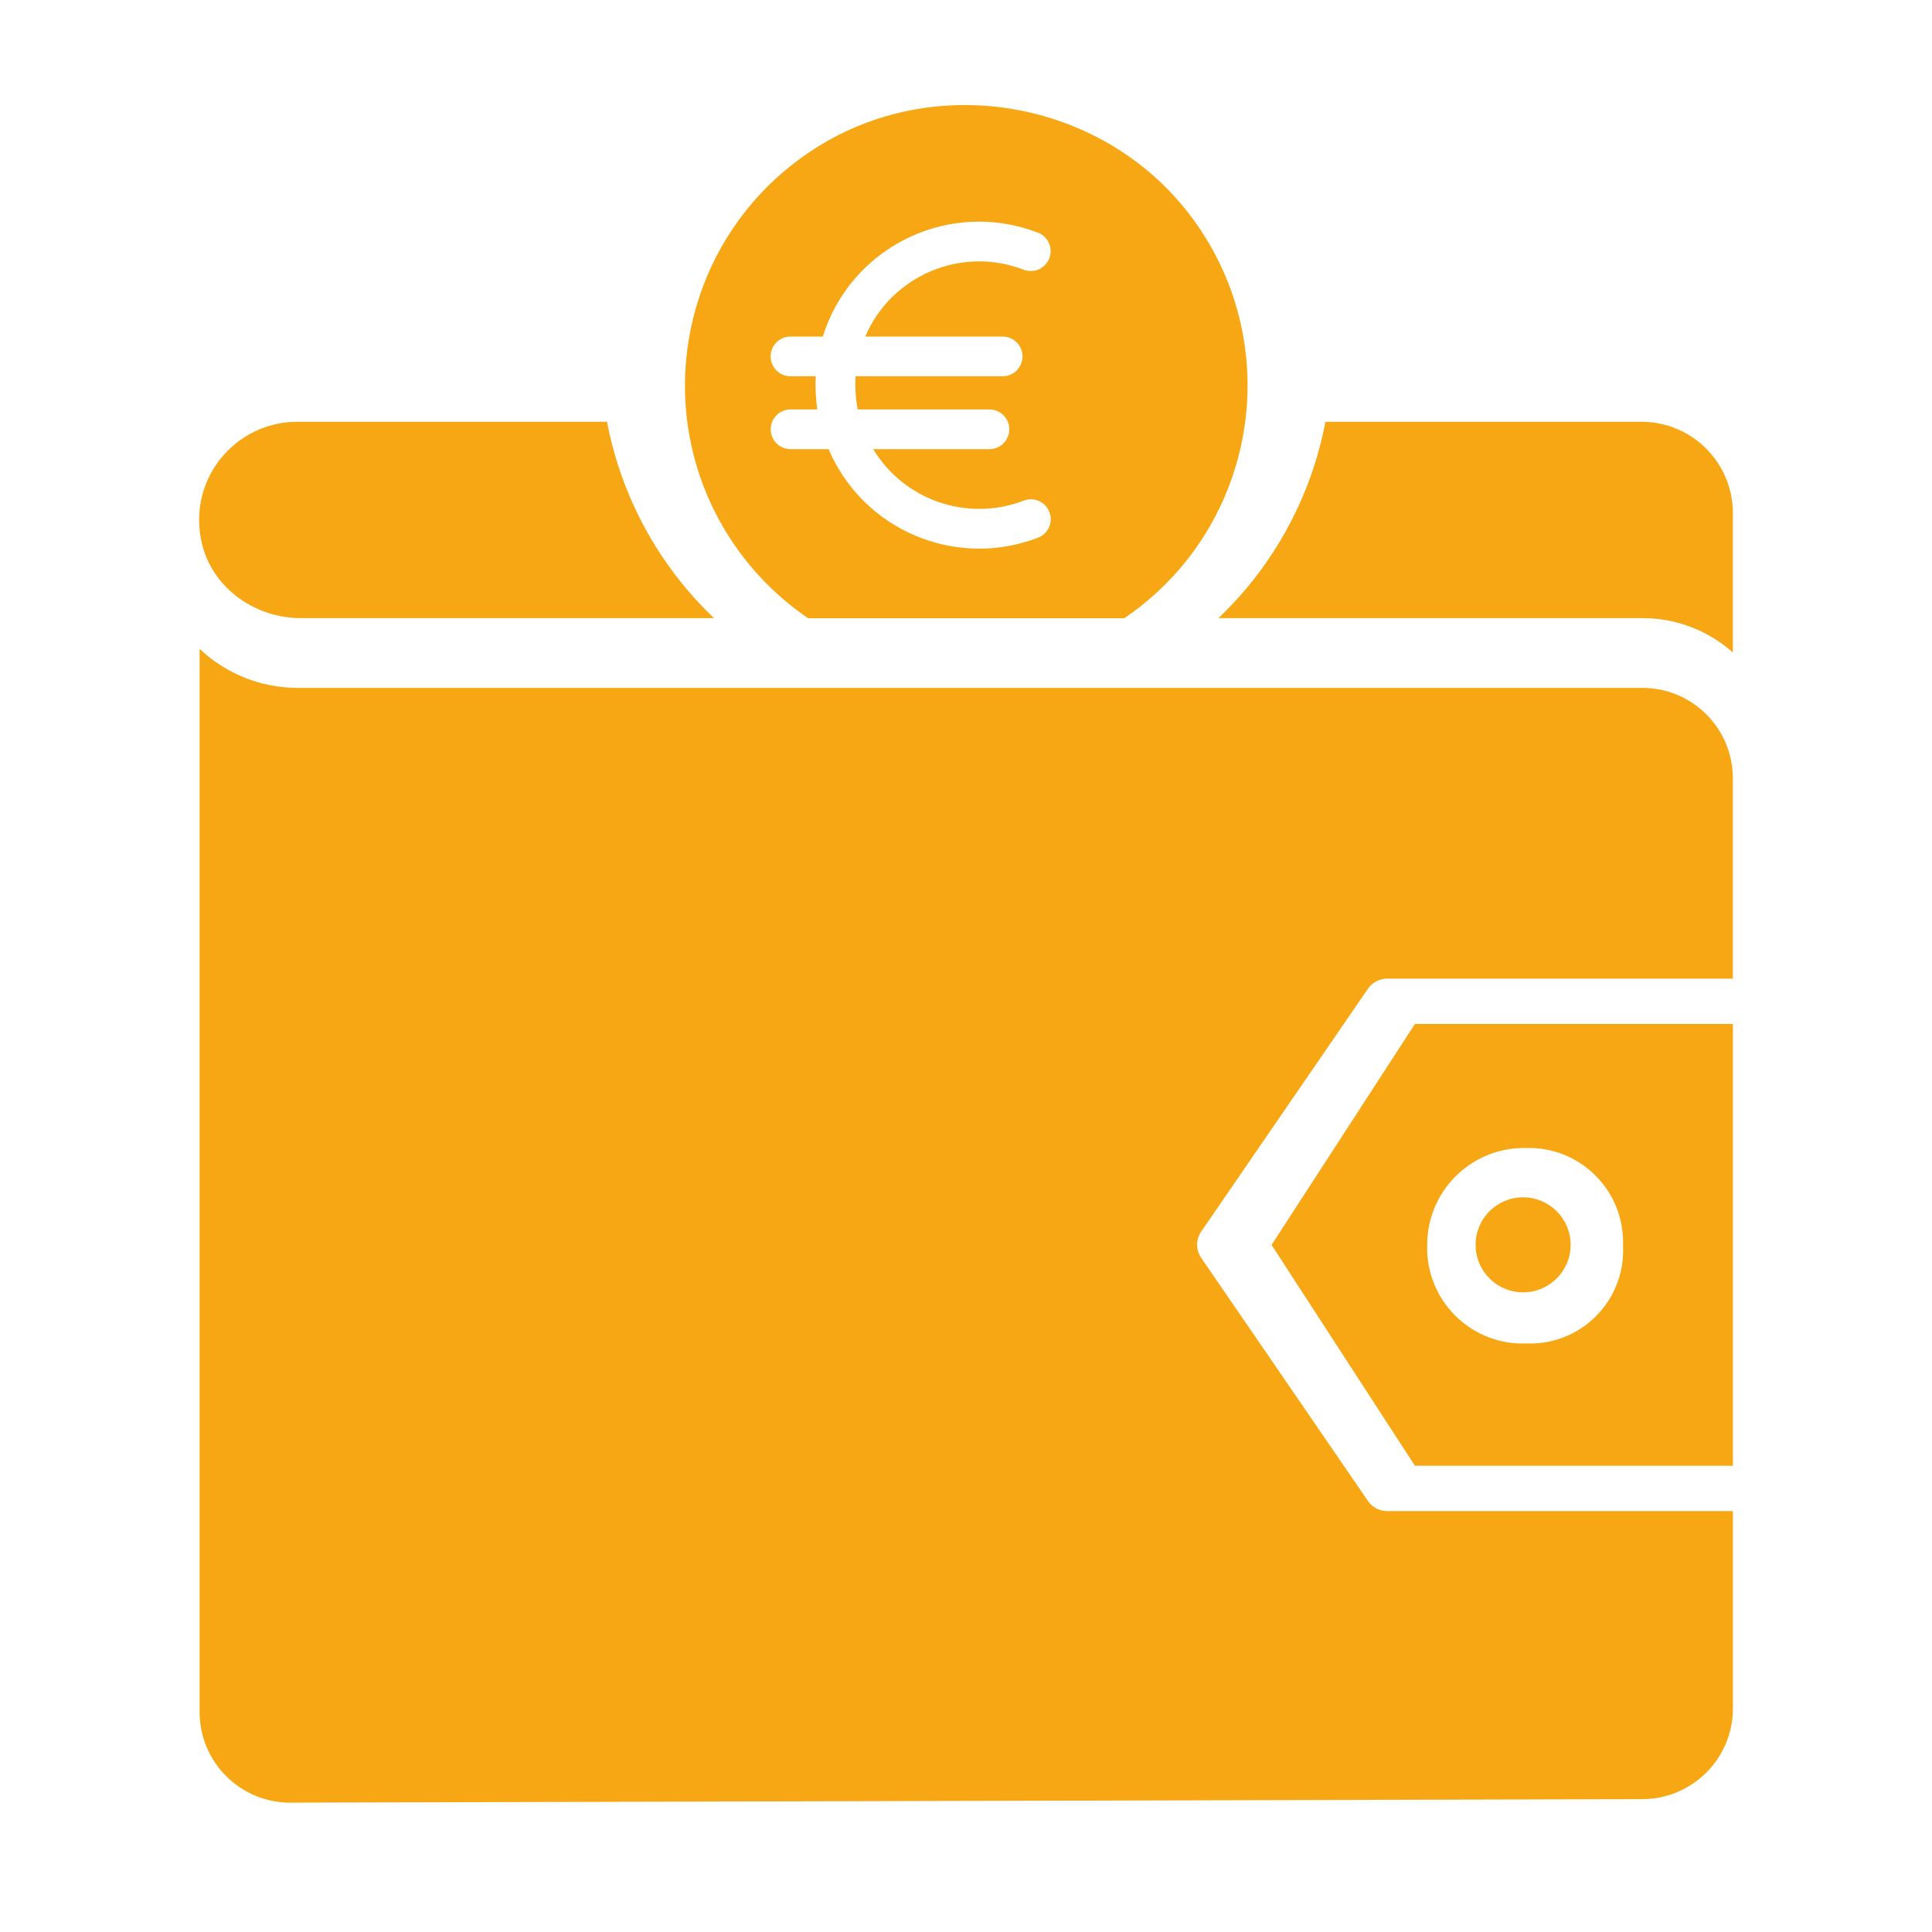
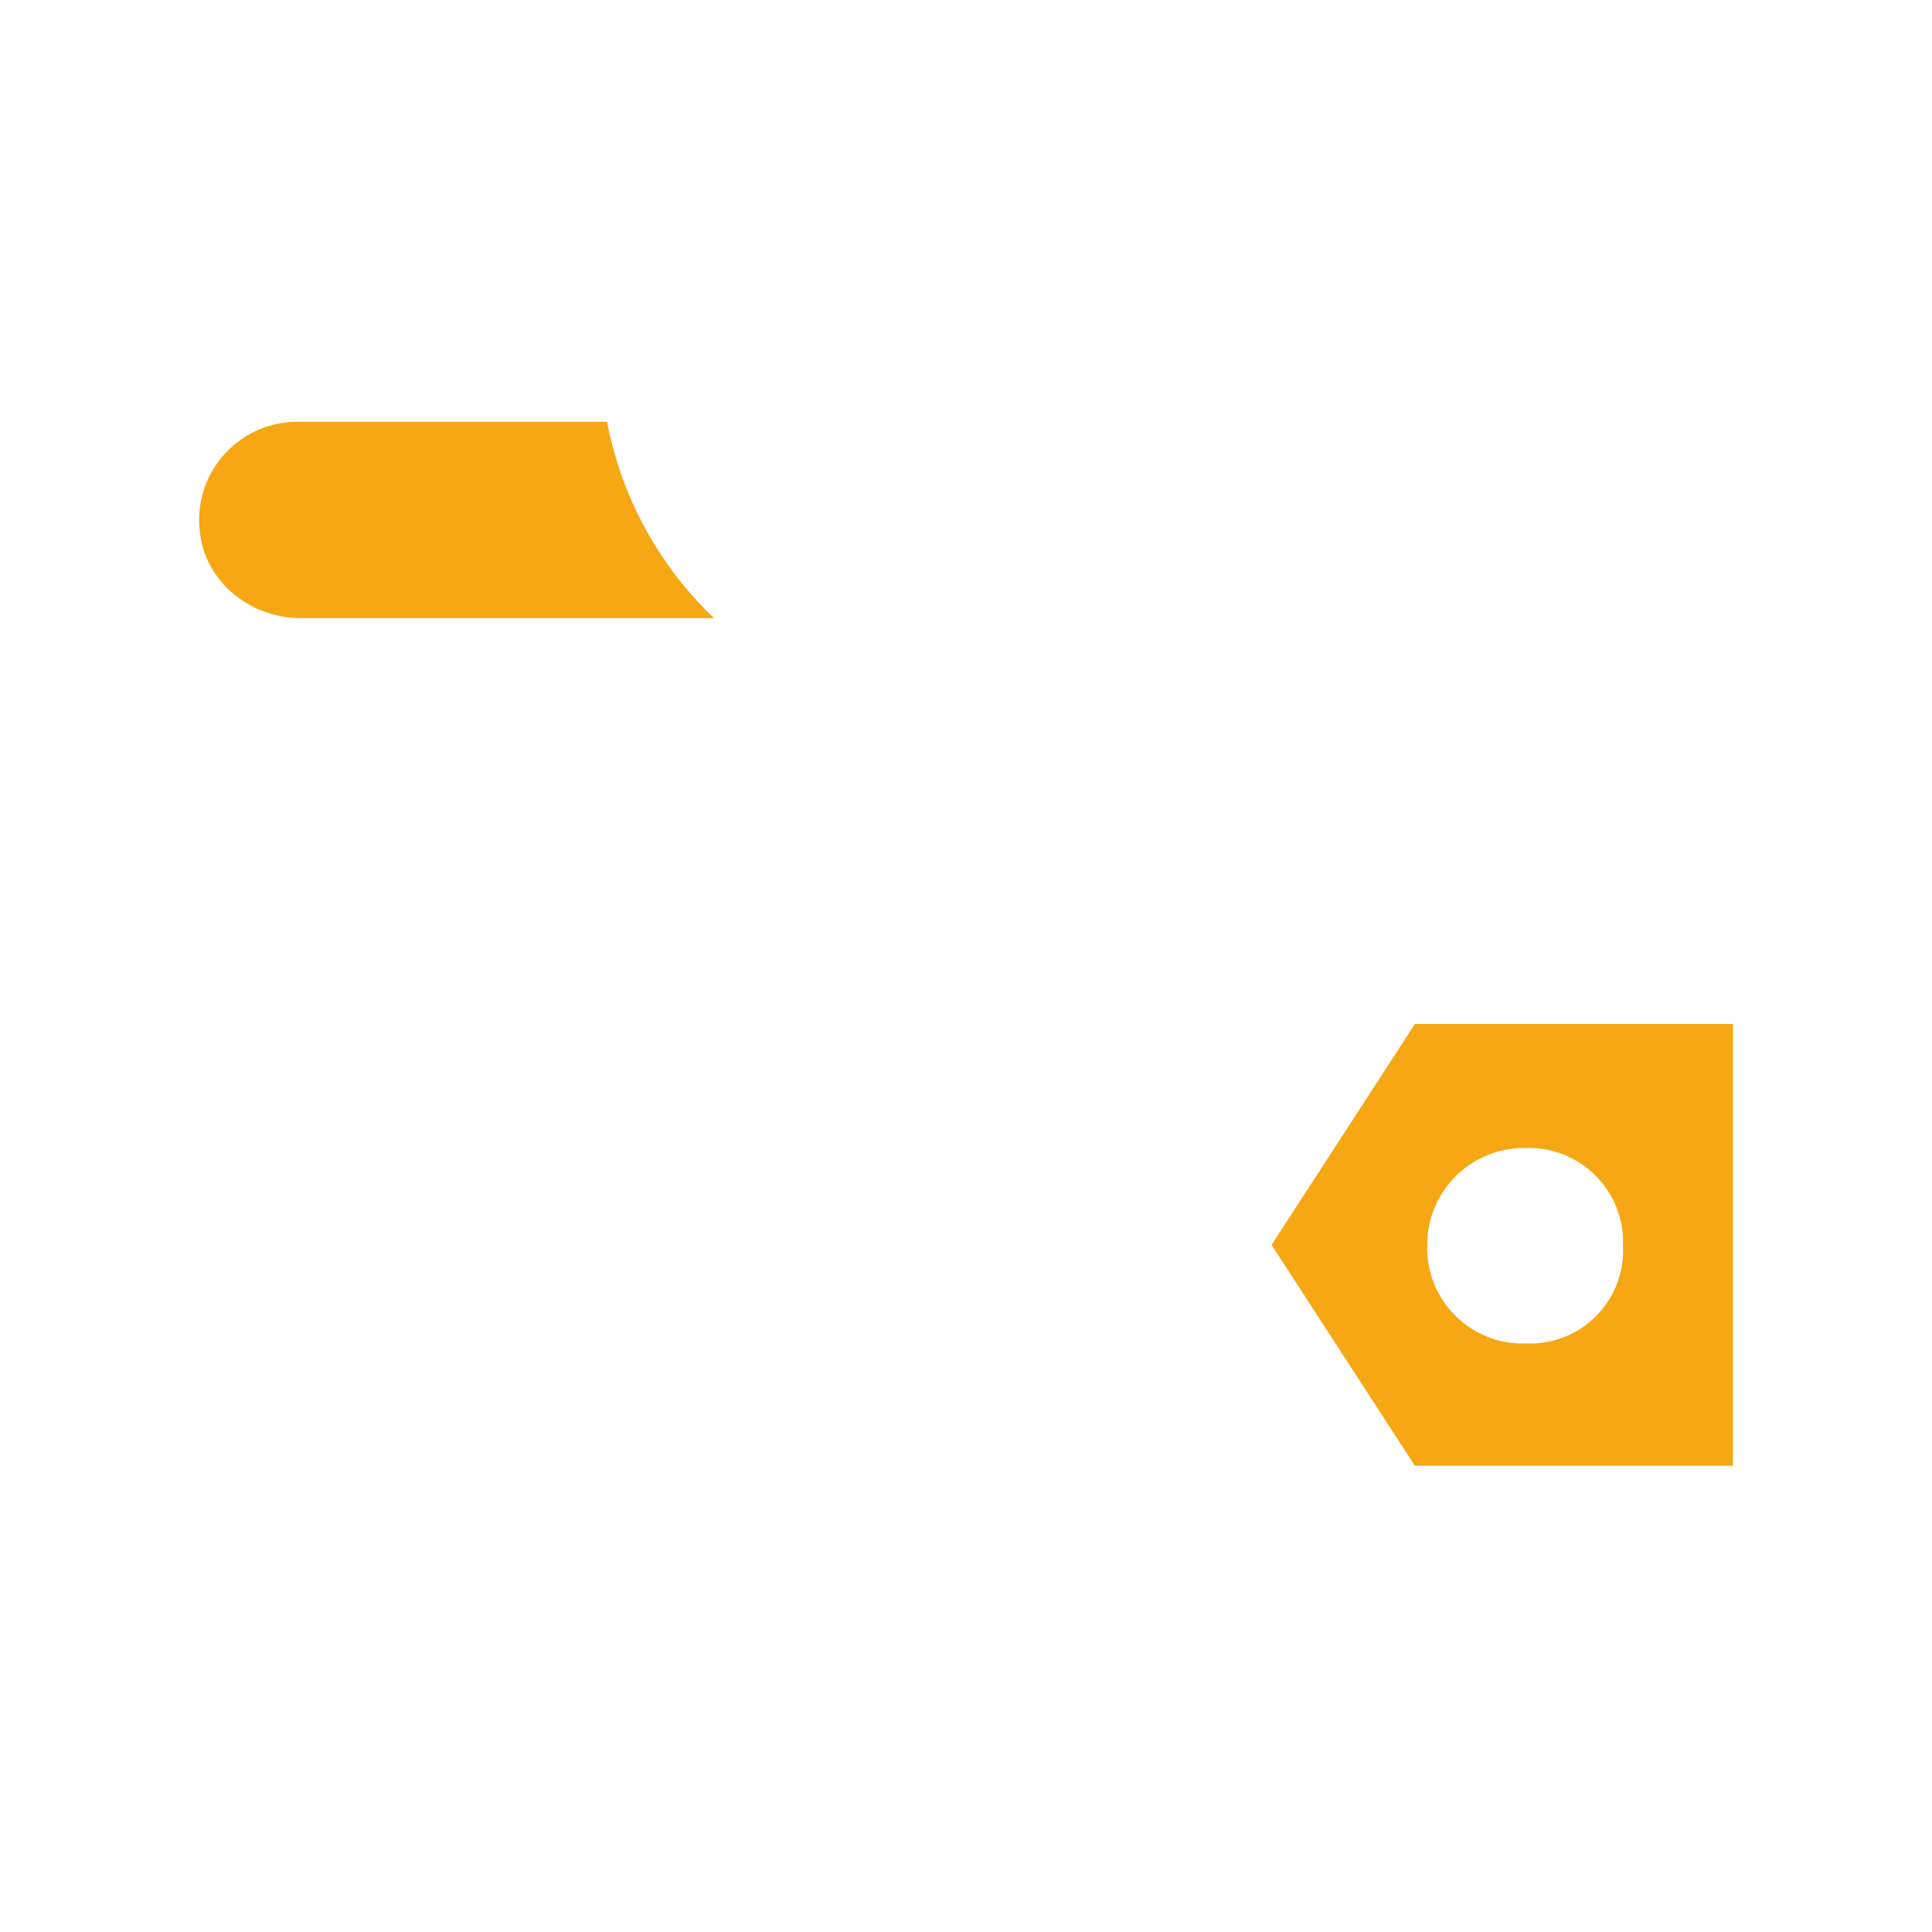
<svg xmlns="http://www.w3.org/2000/svg" id="Ebene_1" data-name="Ebene 1" viewBox="0 0 250 250">
  <defs>
    <style>
      .cls-1 {
        fill: #f7a713;
      }
    </style>
  </defs>
  <g id="Gruppe_156" data-name="Gruppe 156">
-     <path id="Pfad_187" data-name="Pfad 187" class="cls-1" d="M203.24,161.08c0,3.39-2.75,6.15-6.15,6.15s-6.15-2.75-6.15-6.15,2.75-6.15,6.15-6.15h0c3.39,0,6.15,2.75,6.15,6.15Z" />
    <path id="Pfad_188" data-name="Pfad 188" class="cls-1" d="M38.95,79.99h53.45c-7.16-6.81-12-15.7-13.85-25.41h-40.08c-7.88,0-14.08,7.17-12.44,15.33,1.2,5.99,6.81,10.08,12.92,10.08Z" />
-     <path id="Pfad_189" data-name="Pfad 189" class="cls-1" d="M104.59,80h40.89c17.02-11.56,21.15-34.99,8.85-51.71-11.11-15.1-32.65-19.22-48.55-9.28-17.61,11-22.41,34.31-10.86,51.33,2.58,3.8,5.86,7.08,9.67,9.67ZM105.53,49.84c0-.39,0-.77.03-1.15h-3.27c-1.42,0-2.57-1.15-2.57-2.57s1.15-2.57,2.57-2.57h4.18c3.49-11.17,15.37-17.39,26.54-13.9.43.14.86.29,1.29.45,1.33.51,1.99,2,1.48,3.32-.51,1.33-2,1.99-3.32,1.48h0c-8.05-3.1-17.1.72-20.5,8.65h17.78c1.42,0,2.57,1.15,2.57,2.57s-1.15,2.57-2.57,2.57h-19.02c-.03.38-.04.76-.04,1.15,0,1.06.11,2.11.31,3.14h17.04c1.42,0,2.57,1.15,2.57,2.57s-1.15,2.57-2.57,2.57h-15.04c4.02,6.64,12.23,9.45,19.48,6.66,1.33-.51,2.81.15,3.32,1.48s-.15,2.81-1.48,3.32h0c-10.64,4.09-22.62-.97-27.09-11.46h-4.92c-1.42,0-2.57-1.15-2.57-2.57s1.15-2.57,2.57-2.57h3.46c-.15-1.04-.23-2.09-.23-3.14h0Z" />
-     <path id="Pfad_190" data-name="Pfad 190" class="cls-1" d="M37.56,233.26l174.98-.45c6.46-.03,11.69-5.27,11.7-11.73v-25.55h-44.86c-.98-.04-1.88-.55-2.41-1.37l-21.55-31.42c-.69-1.01-.69-2.34,0-3.35l21.54-31.37c.53-.82,1.43-1.34,2.41-1.38h44.86v-25.95c-.01-6.46-5.26-11.69-11.73-11.68H38.46c-4.7-.01-9.22-1.82-12.63-5.05v137.58c0,6.48,5.25,11.72,11.73,11.73h0Z" />
    <path id="Pfad_191" data-name="Pfad 191" class="cls-1" d="M183.09,189.67h41.15v-57.17h-41.15l-18.55,28.59,18.55,28.58ZM197.55,148.55c6.73-.16,12.31,5.17,12.47,11.9,0,.28,0,.56,0,.84.29,6.64-4.86,12.26-11.5,12.55-.32.01-.64.02-.96,0-6.83.29-12.59-5.02-12.88-11.85,0-.23-.01-.47,0-.7-.11-6.93,5.41-12.63,12.34-12.74.18,0,.36,0,.54,0h.01Z" />
-     <path id="Pfad_192" data-name="Pfad 192" class="cls-1" d="M224.23,84.44v-18.05c0-6.49-5.24-11.76-11.73-11.81h-40.99c-1.85,9.71-6.69,18.6-13.85,25.41h54.85c4.33-.02,8.5,1.57,11.73,4.45h0Z" />
  </g>
</svg>